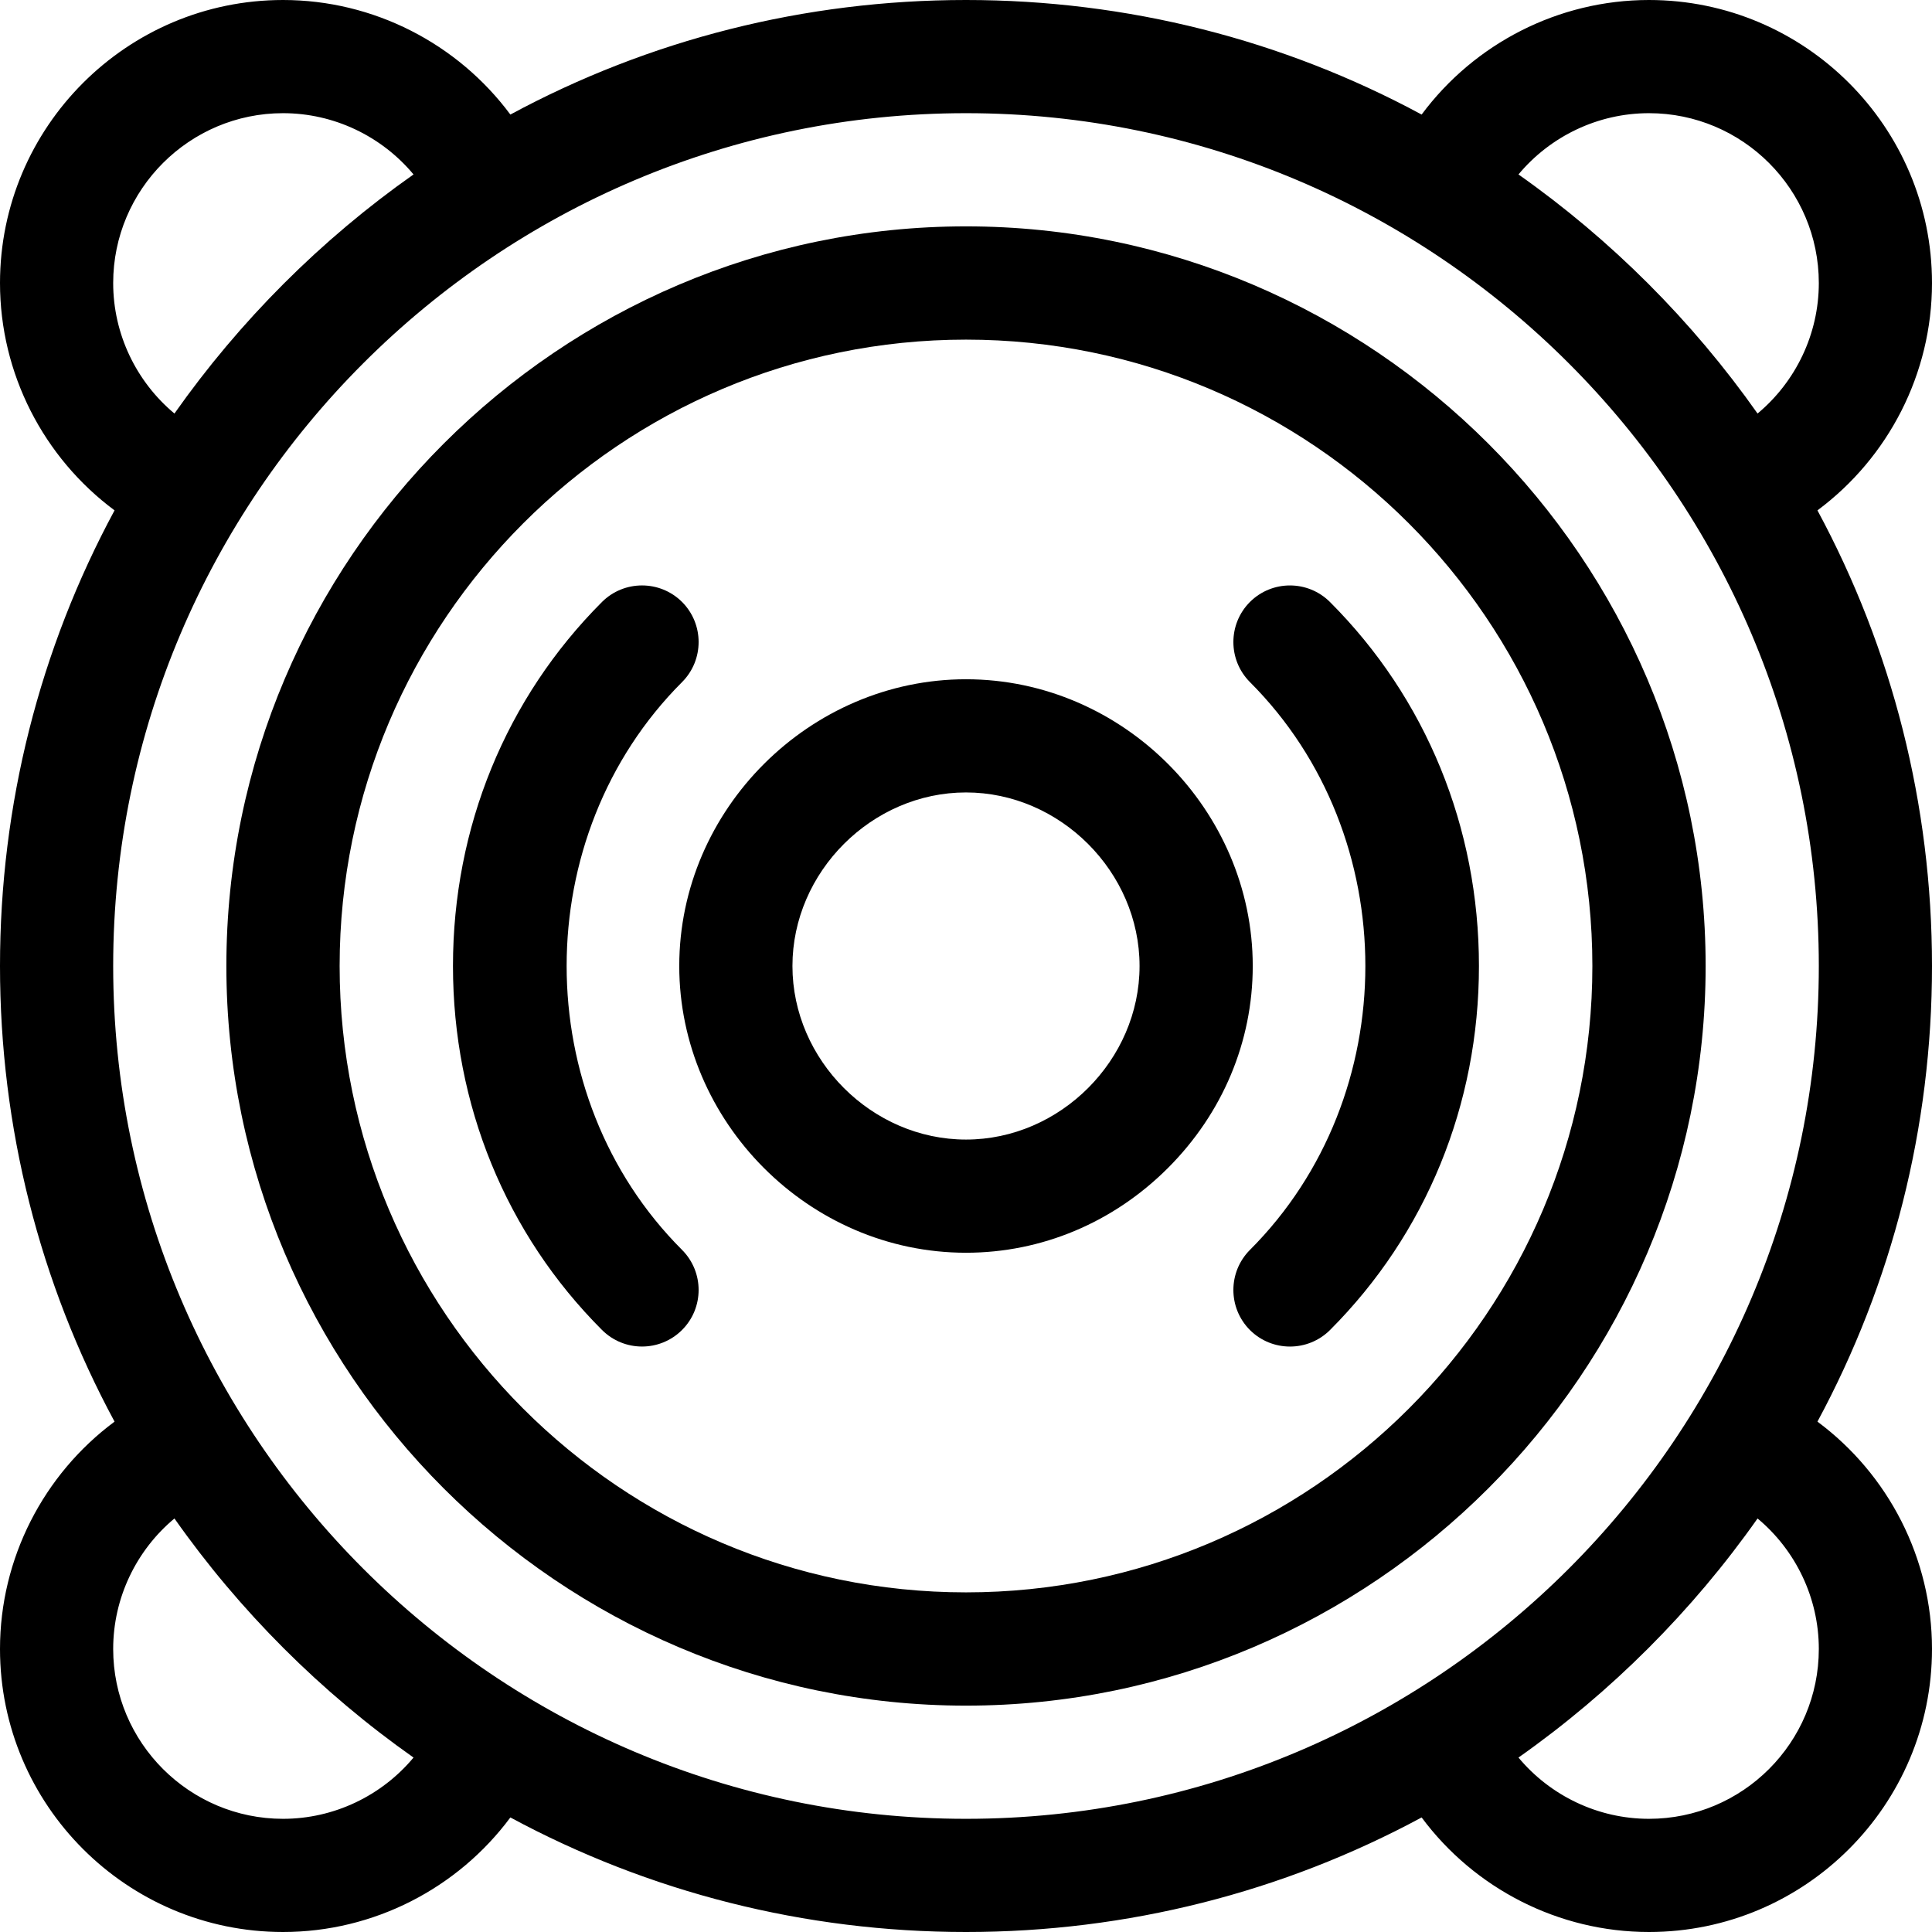
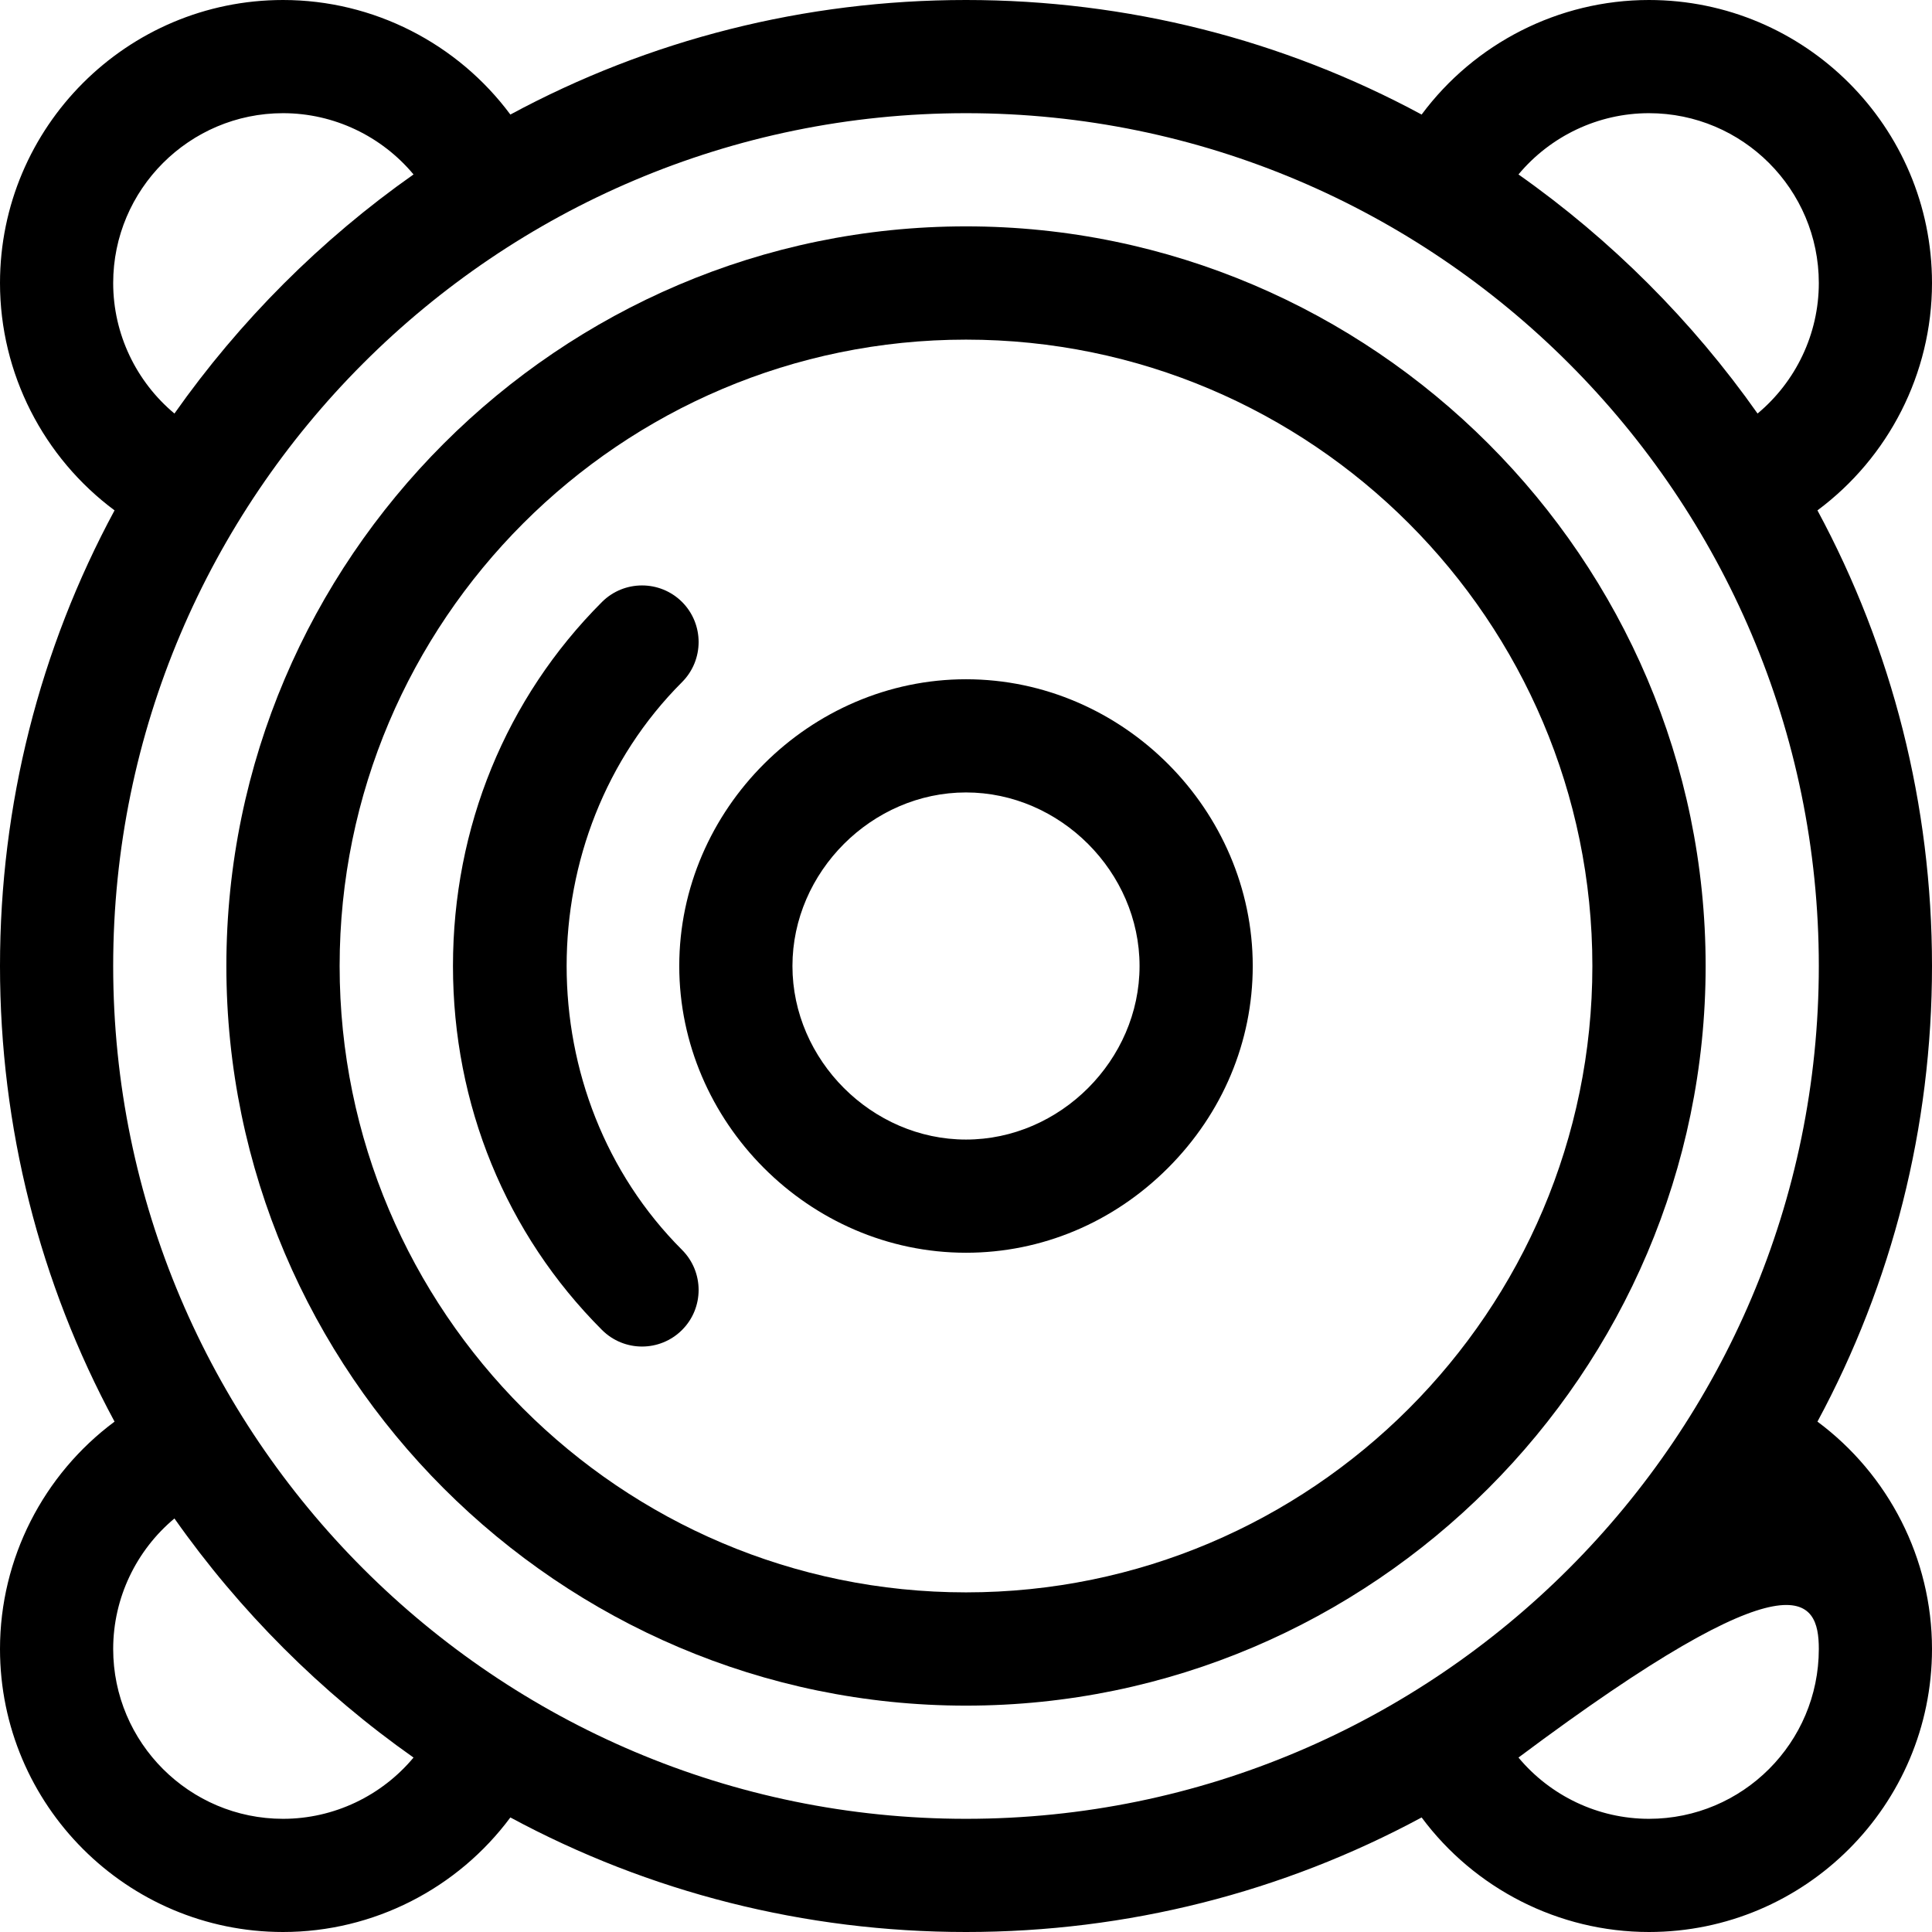
<svg xmlns="http://www.w3.org/2000/svg" width="24" height="24" viewBox="0 0 24 24" fill="none">
  <g clip-path="url(#clip0_362_5)">
-     <path d="M24 3.516C24 1.577 22.423 0 20.484 0C19.359 0 18.315 0.541 17.66 1.423C15.937 0.493 14.004 0 12 0C9.996 0 8.063 0.493 6.34 1.423C5.685 0.541 4.641 0 3.516 0C1.577 0 0 1.577 0 3.516C0 4.641 0.541 5.685 1.423 6.34C0.493 8.063 0 9.996 0 12C0 14.004 0.493 15.937 1.423 17.66C0.541 18.315 0 19.359 0 20.484C0 22.423 1.577 24 3.516 24C4.641 24 5.685 23.459 6.34 22.577C8.063 23.506 9.996 24 12 24C14.004 24 15.937 23.506 17.66 22.577C18.315 23.459 19.359 24 20.484 24C22.423 24 24 22.423 24 20.484C24 19.359 23.459 18.315 22.577 17.66C23.506 15.937 24 14.004 24 12C24 9.996 23.506 8.063 22.577 6.34C23.459 5.685 24 4.641 24 3.516ZM1.406 3.516C1.406 2.353 2.353 1.406 3.516 1.406C4.15 1.406 4.742 1.693 5.137 2.167C3.988 2.975 2.976 3.988 2.167 5.137C1.693 4.742 1.406 4.15 1.406 3.516ZM3.516 22.594C2.353 22.594 1.406 21.648 1.406 20.484C1.406 19.85 1.693 19.258 2.167 18.863C2.975 20.012 3.988 21.024 5.137 21.833C4.742 22.307 4.15 22.594 3.516 22.594ZM22.594 20.484C22.594 21.648 21.648 22.594 20.484 22.594C19.85 22.594 19.258 22.307 18.863 21.833C20.012 21.024 21.024 20.012 21.833 18.863C22.307 19.258 22.594 19.85 22.594 20.484ZM22.594 12C22.594 17.841 17.841 22.594 12 22.594C6.159 22.594 1.406 17.841 1.406 12C1.406 6.159 6.159 1.406 12 1.406C17.841 1.406 22.594 6.159 22.594 12ZM21.833 5.137C21.024 3.988 20.012 2.976 18.863 2.167C19.258 1.693 19.85 1.406 20.484 1.406C21.648 1.406 22.594 2.353 22.594 3.516C22.594 4.15 22.307 4.742 21.833 5.137Z" fill="black" />
+     <path d="M24 3.516C24 1.577 22.423 0 20.484 0C19.359 0 18.315 0.541 17.66 1.423C15.937 0.493 14.004 0 12 0C9.996 0 8.063 0.493 6.34 1.423C5.685 0.541 4.641 0 3.516 0C1.577 0 0 1.577 0 3.516C0 4.641 0.541 5.685 1.423 6.34C0.493 8.063 0 9.996 0 12C0 14.004 0.493 15.937 1.423 17.66C0.541 18.315 0 19.359 0 20.484C0 22.423 1.577 24 3.516 24C4.641 24 5.685 23.459 6.34 22.577C8.063 23.506 9.996 24 12 24C14.004 24 15.937 23.506 17.66 22.577C18.315 23.459 19.359 24 20.484 24C22.423 24 24 22.423 24 20.484C24 19.359 23.459 18.315 22.577 17.66C23.506 15.937 24 14.004 24 12C24 9.996 23.506 8.063 22.577 6.34C23.459 5.685 24 4.641 24 3.516ZM1.406 3.516C1.406 2.353 2.353 1.406 3.516 1.406C4.15 1.406 4.742 1.693 5.137 2.167C3.988 2.975 2.976 3.988 2.167 5.137C1.693 4.742 1.406 4.15 1.406 3.516ZM3.516 22.594C2.353 22.594 1.406 21.648 1.406 20.484C1.406 19.85 1.693 19.258 2.167 18.863C2.975 20.012 3.988 21.024 5.137 21.833C4.742 22.307 4.15 22.594 3.516 22.594ZM22.594 20.484C22.594 21.648 21.648 22.594 20.484 22.594C19.85 22.594 19.258 22.307 18.863 21.833C22.307 19.258 22.594 19.85 22.594 20.484ZM22.594 12C22.594 17.841 17.841 22.594 12 22.594C6.159 22.594 1.406 17.841 1.406 12C1.406 6.159 6.159 1.406 12 1.406C17.841 1.406 22.594 6.159 22.594 12ZM21.833 5.137C21.024 3.988 20.012 2.976 18.863 2.167C19.258 1.693 19.85 1.406 20.484 1.406C21.648 1.406 22.594 2.353 22.594 3.516C22.594 4.15 22.307 4.742 21.833 5.137Z" fill="black" />
    <path d="M12 2.812C6.947 2.812 2.812 6.948 2.812 12C2.812 17.053 6.948 21.188 12 21.188C17.053 21.188 21.188 17.052 21.188 12C21.188 6.947 17.052 2.812 12 2.812ZM12 19.781C7.709 19.781 4.219 16.291 4.219 12C4.219 7.709 7.709 4.219 12 4.219C16.291 4.219 19.781 7.709 19.781 12C19.781 16.291 16.291 19.781 12 19.781Z" fill="black" />
    <path d="M8.473 8.473C8.747 8.198 8.747 7.753 8.473 7.478C8.198 7.204 7.753 7.204 7.478 7.478C6.285 8.672 5.627 10.278 5.627 12C5.627 13.722 6.285 15.328 7.478 16.521C7.753 16.796 8.198 16.796 8.473 16.521C8.747 16.247 8.747 15.802 8.473 15.527C6.561 13.615 6.561 10.385 8.473 8.473Z" fill="black" />
-     <path d="M15.527 7.478C15.253 7.753 15.253 8.198 15.527 8.473C17.439 10.385 17.439 13.615 15.527 15.527C15.253 15.802 15.253 16.247 15.527 16.522C15.802 16.796 16.247 16.796 16.522 16.522C17.715 15.328 18.372 13.722 18.372 12C18.372 10.278 17.715 8.672 16.522 7.479C16.247 7.204 15.802 7.204 15.527 7.478Z" fill="black" />
    <path d="M12 8.438C10.064 8.438 8.438 10.049 8.438 12C8.438 13.936 10.049 15.562 12 15.562C12.939 15.562 13.83 15.188 14.509 14.509C15.188 13.83 15.562 12.939 15.562 12C15.562 10.064 13.951 8.438 12 8.438ZM12 14.156C10.831 14.156 9.844 13.169 9.844 12C9.844 10.831 10.831 9.844 12 9.844C13.169 9.844 14.156 10.831 14.156 12C14.156 13.169 13.169 14.156 12 14.156Z" fill="black" />
  </g>
  <defs>
    <clipPath id="clip0_362_5">
      <rect width="24" height="24" fill="white" />
    </clipPath>
  </defs>
</svg>